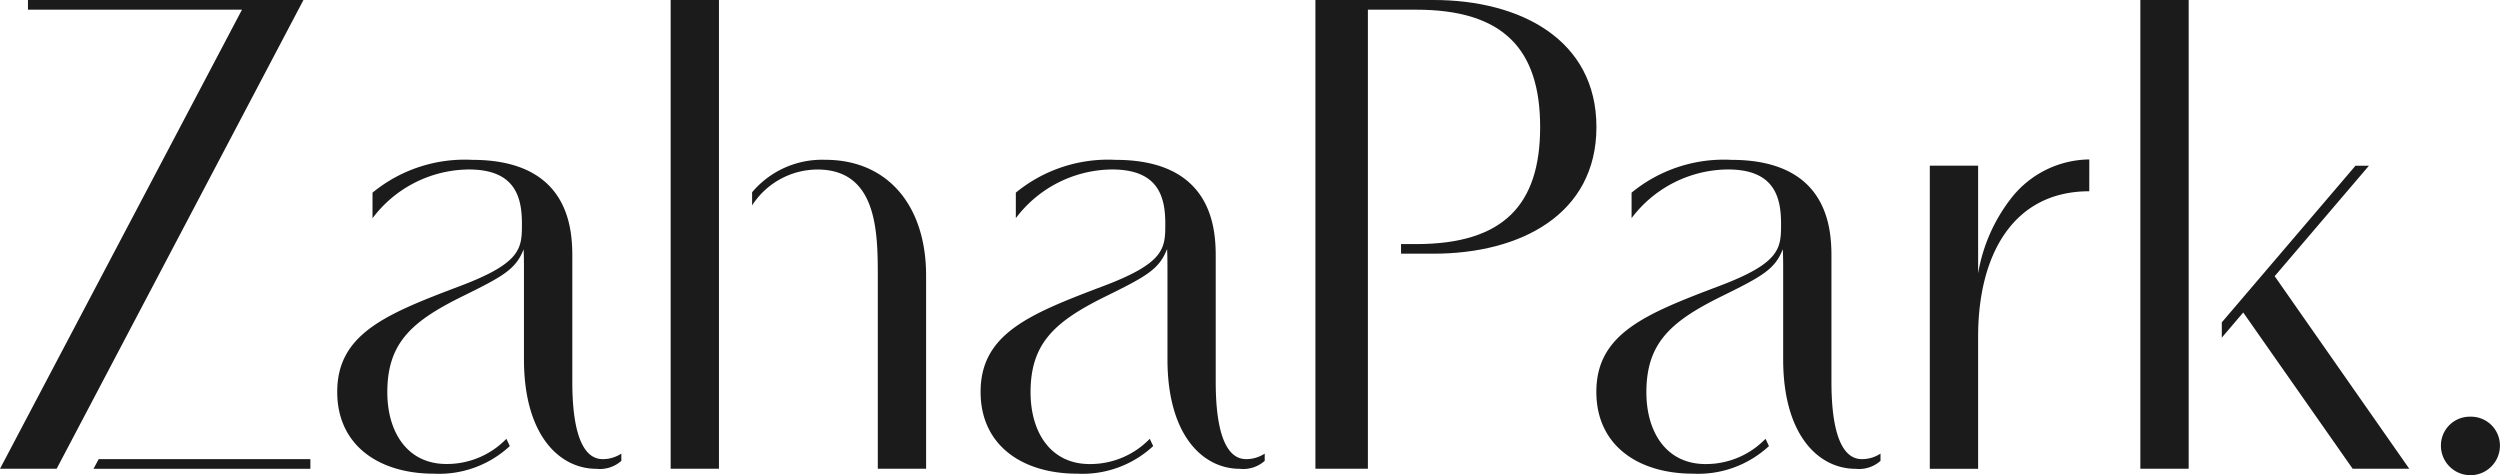
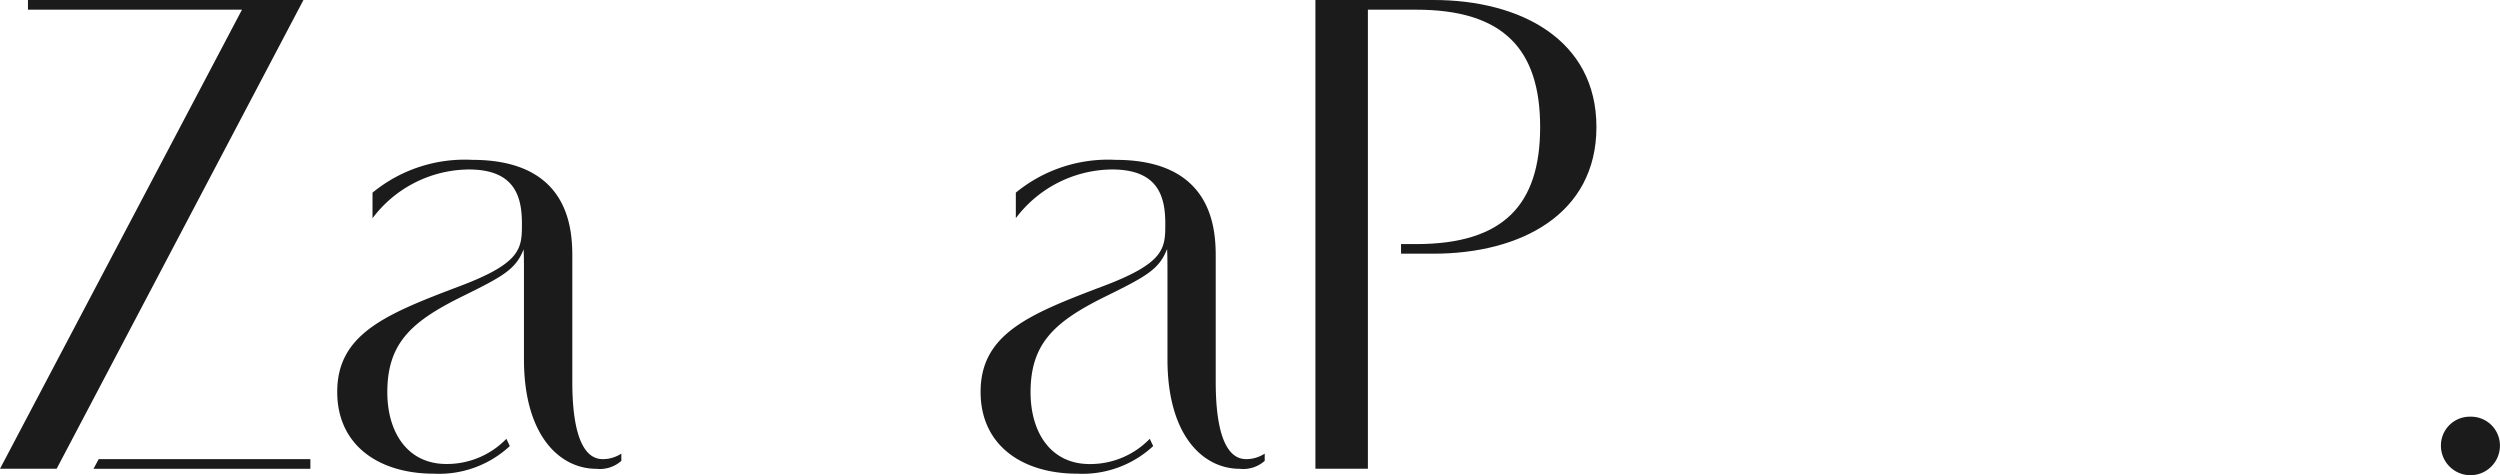
<svg xmlns="http://www.w3.org/2000/svg" width="152" height="28.882" viewBox="0 0 152 28.882">
  <defs>
    <clipPath id="clip-path">
      <rect id="Rectangle_102" data-name="Rectangle 102" width="152" height="28.882" fill="#1b1b1b" />
    </clipPath>
  </defs>
  <g id="Group_160" data-name="Group 160" transform="translate(0 0)">
    <path id="Path_458" data-name="Path 458" d="M6,27.916l-.315.587H18.871v-.587ZM1.7,0V.589H14.713L0,28.5H3.444L18.45,0Z" transform="translate(0 0)" fill="#1b1b1b" />
    <g id="Group_158" data-name="Group 158" transform="translate(0 0)">
      <g id="Group_157" data-name="Group 157" clip-path="url(#clip-path)">
        <path id="Path_459" data-name="Path 459" d="M24.288,11.577c-.483,1.239-1.28,1.659-3.8,2.9C17.446,15.985,16,17.306,16,20.266c0,2.456,1.238,4.365,3.588,4.365A5.032,5.032,0,0,0,23.239,23.1l.209.442a6.322,6.322,0,0,1-4.617,1.679c-3.316,0-5.877-1.7-5.877-4.975,0-3.547,3-4.743,7.493-6.443,3.715-1.407,3.737-2.289,3.737-3.778,0-1.638-.421-3.3-3.232-3.3A7.4,7.4,0,0,0,15.1,9.689V8.134A8.834,8.834,0,0,1,21.161,6.14c5.9,0,6.087,4.2,6.087,5.878v7.618c0,4.492,1.342,4.7,1.868,4.7A2.052,2.052,0,0,0,30.228,24v.442a1.961,1.961,0,0,1-1.512.483c-2.246,0-4.408-2.035-4.408-6.654V13.088c0-.483,0-1.092-.021-1.512" transform="translate(7.549 3.579)" fill="#1b1b1b" />
-         <path id="Path_460" data-name="Path 460" d="M38.357,16.75c0-2.708-.063-6.443-3.674-6.443a4.742,4.742,0,0,0-3.968,2.183v-.8a5.559,5.559,0,0,1,4.451-1.974c3.8,0,6.128,2.792,6.128,7.032V28.5H38.357ZM28.7,28.5H25.763V0H28.7Z" transform="translate(15.013 0)" fill="#1b1b1b" />
        <path id="Path_461" data-name="Path 461" d="M49,11.577c-.483,1.239-1.282,1.659-3.8,2.9-3.045,1.512-4.493,2.833-4.493,5.793,0,2.456,1.239,4.365,3.59,4.365A5.031,5.031,0,0,0,47.954,23.1l.209.442a6.319,6.319,0,0,1-4.617,1.679c-3.316,0-5.877-1.7-5.877-4.975,0-3.547,3-4.743,7.493-6.443,3.715-1.407,3.737-2.289,3.737-3.778,0-1.638-.419-3.3-3.232-3.3a7.4,7.4,0,0,0-5.856,2.96V8.134A8.839,8.839,0,0,1,45.876,6.14c5.9,0,6.089,4.2,6.089,5.878v7.618c0,4.492,1.342,4.7,1.868,4.7A2.043,2.043,0,0,0,54.943,24v.442a1.957,1.957,0,0,1-1.512.483c-2.246,0-4.4-2.035-4.4-6.654V13.088c0-.483,0-1.092-.022-1.512" transform="translate(21.951 3.579)" fill="#1b1b1b" />
        <path id="Path_462" data-name="Path 462" d="M53.722,28.5H50.531V0H57.71C63,0,67.617,2.414,67.617,7.724s-4.618,7.7-9.906,7.7H55.737V14.84h.923c5.332,0,7.535-2.414,7.535-7.116S61.992.589,56.659.589H53.722Z" transform="translate(29.446 0)" fill="#1b1b1b" />
-         <path id="Path_463" data-name="Path 463" d="M72.657,11.577c-.483,1.239-1.28,1.659-3.8,2.9-3.044,1.512-4.492,2.833-4.492,5.793,0,2.456,1.239,4.365,3.59,4.365A5.028,5.028,0,0,0,71.608,23.1l.209.442A6.322,6.322,0,0,1,67.2,25.22c-3.316,0-5.877-1.7-5.877-4.975,0-3.547,3-4.743,7.493-6.443,3.715-1.407,3.737-2.289,3.737-3.778,0-1.638-.421-3.3-3.232-3.3a7.4,7.4,0,0,0-5.856,2.96V8.134A8.834,8.834,0,0,1,69.53,6.14c5.9,0,6.087,4.2,6.087,5.878v7.618c0,4.492,1.344,4.7,1.868,4.7A2.052,2.052,0,0,0,78.6,24v.442a1.961,1.961,0,0,1-1.512.483c-2.246,0-4.406-2.035-4.406-6.654V13.088c0-.483,0-1.092-.022-1.512" transform="translate(35.735 3.579)" fill="#1b1b1b" />
-         <path id="Path_464" data-name="Path 464" d="M83.828,8.058c-4.617,0-6.758,3.841-6.758,8.836v8.039H74.132V6.5H77.07v6.549a10.183,10.183,0,0,1,1.952-4.492,6.108,6.108,0,0,1,4.807-2.434Z" transform="translate(43.2 3.571)" fill="#1b1b1b" />
-         <path id="Path_465" data-name="Path 465" d="M87.172,20.528V19.6L95.3,10.076h.818l-5.731,6.716L98.57,28.5H95.129L88.475,19ZM85.158,28.5H82.22V0h2.938Z" transform="translate(47.913 0)" fill="#1b1b1b" />
        <path id="Path_466" data-name="Path 466" d="M95.553,16.007a1.756,1.756,0,0,1,1.8,1.763,1.794,1.794,0,0,1-3.588,0,1.751,1.751,0,0,1,1.784-1.763" transform="translate(54.643 9.328)" fill="#1b1b1b" />
      </g>
    </g>
  </g>
</svg>